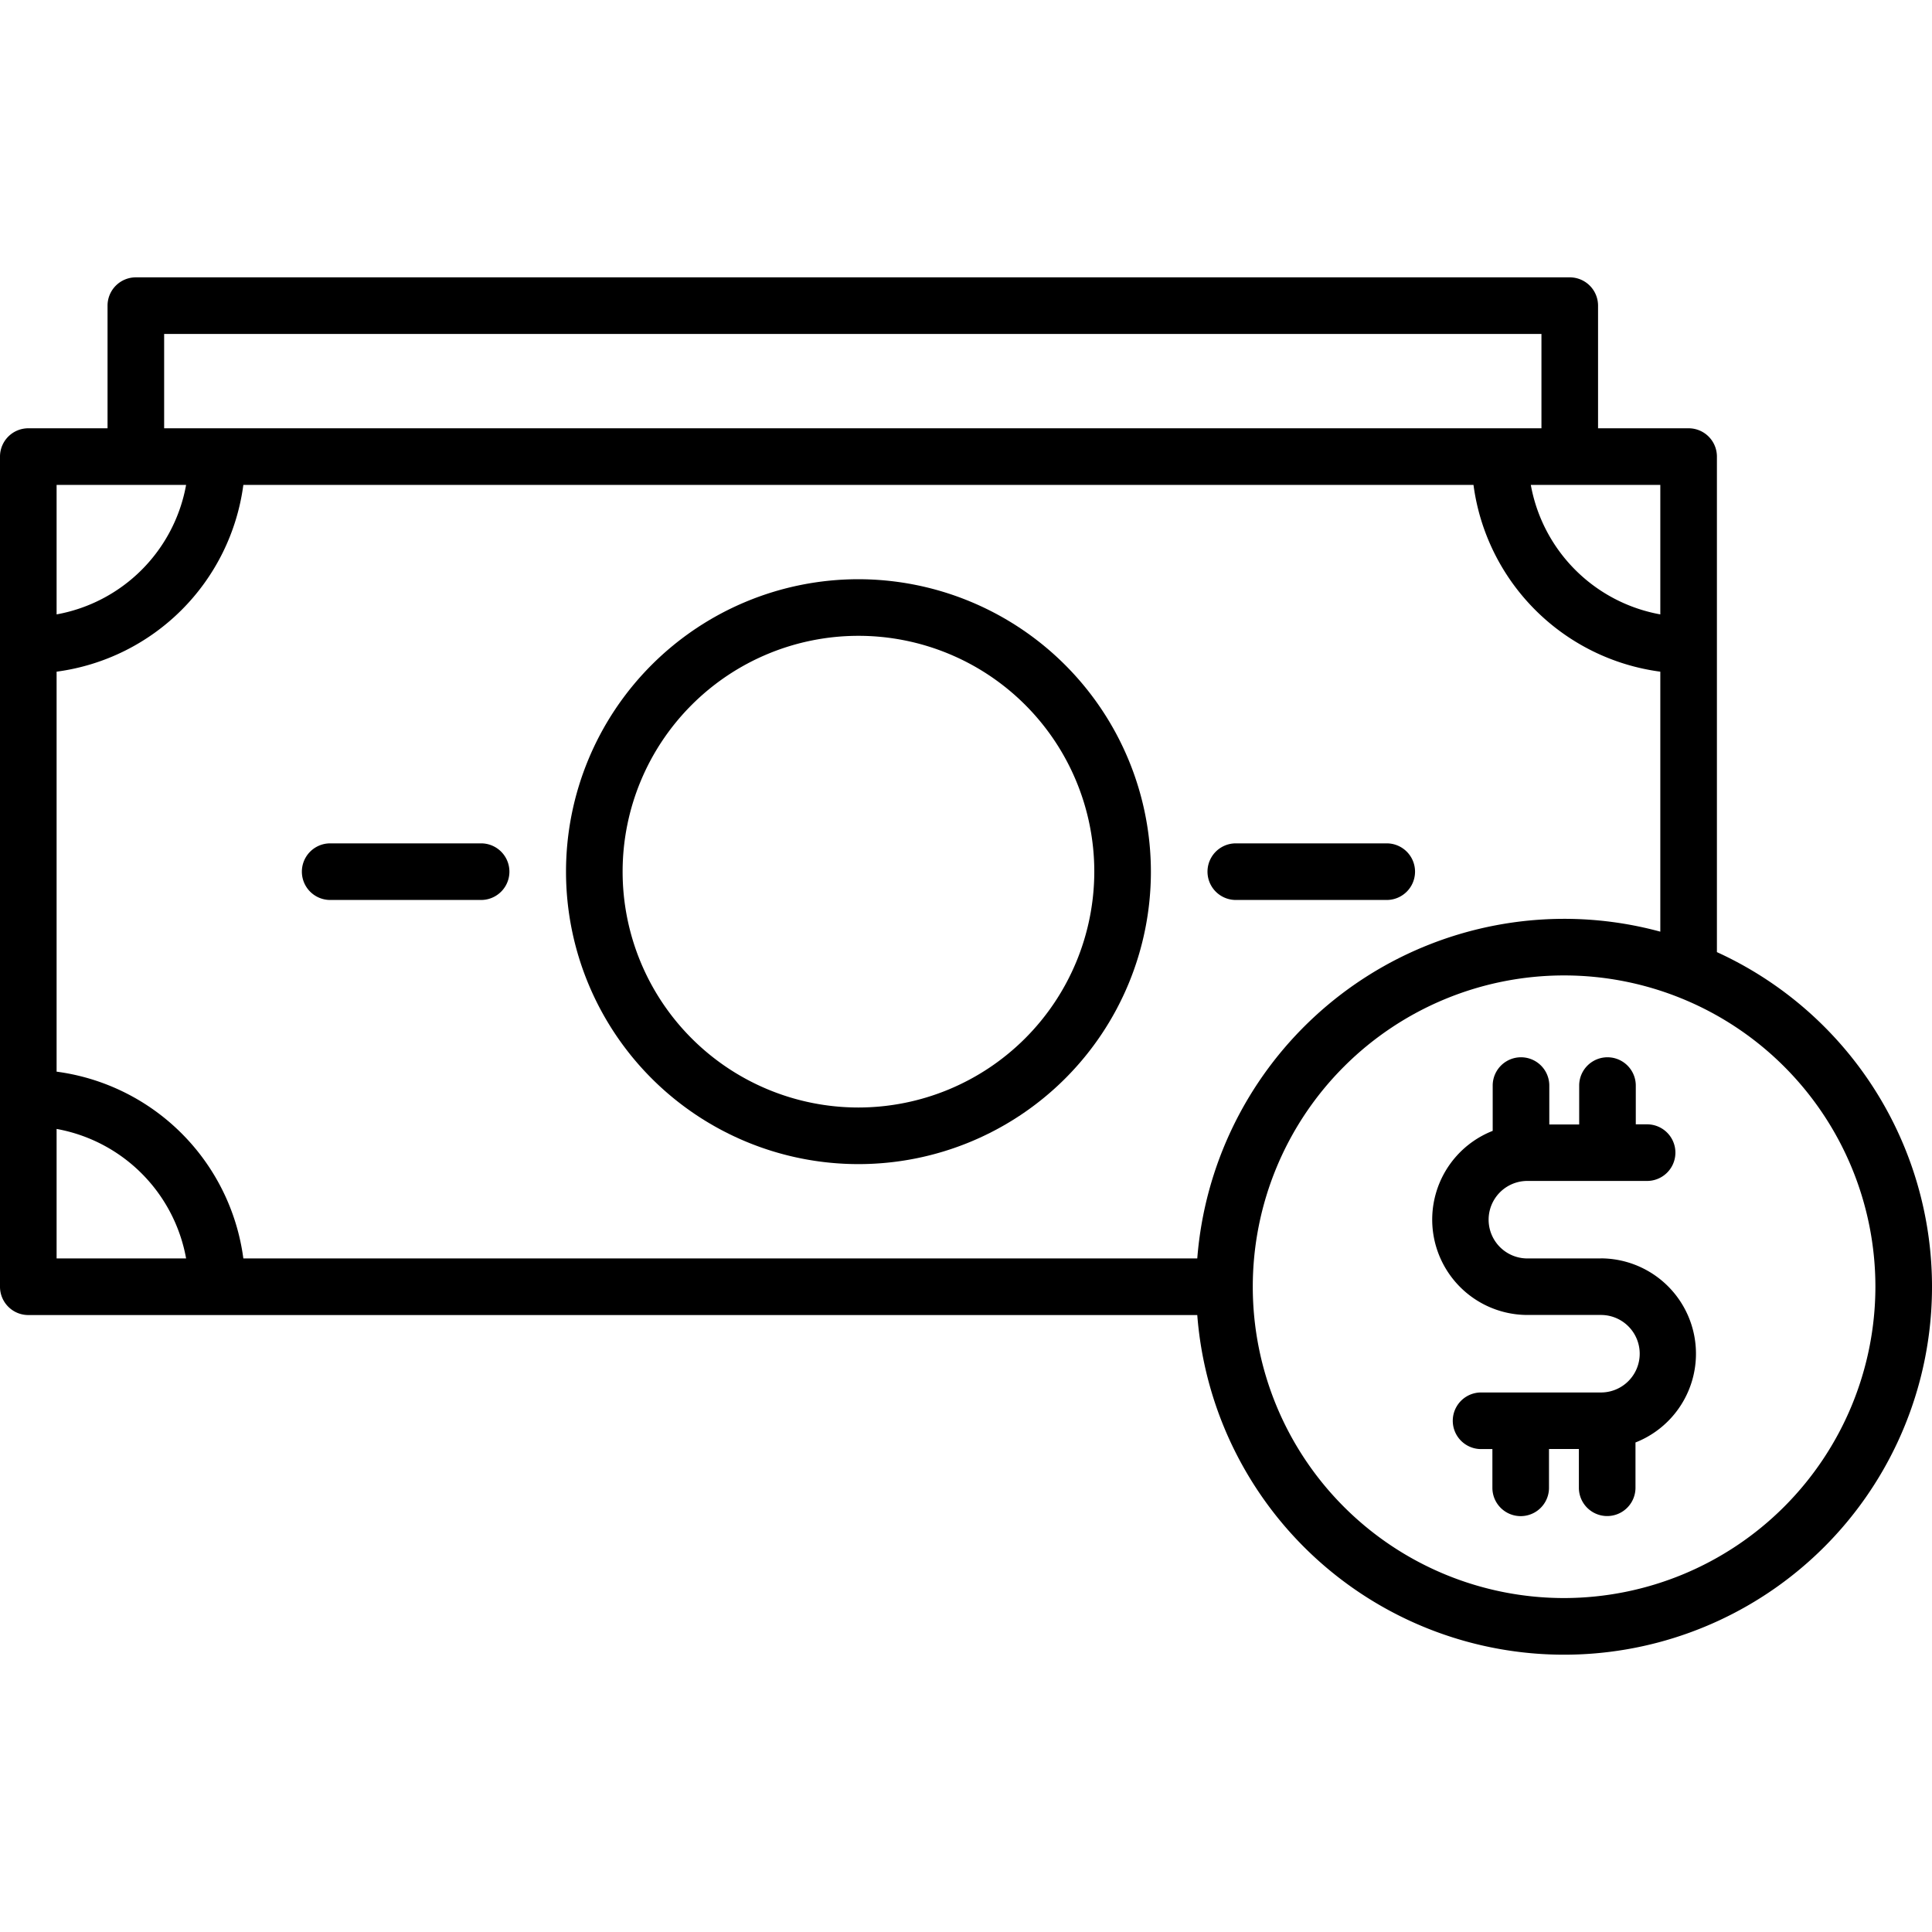
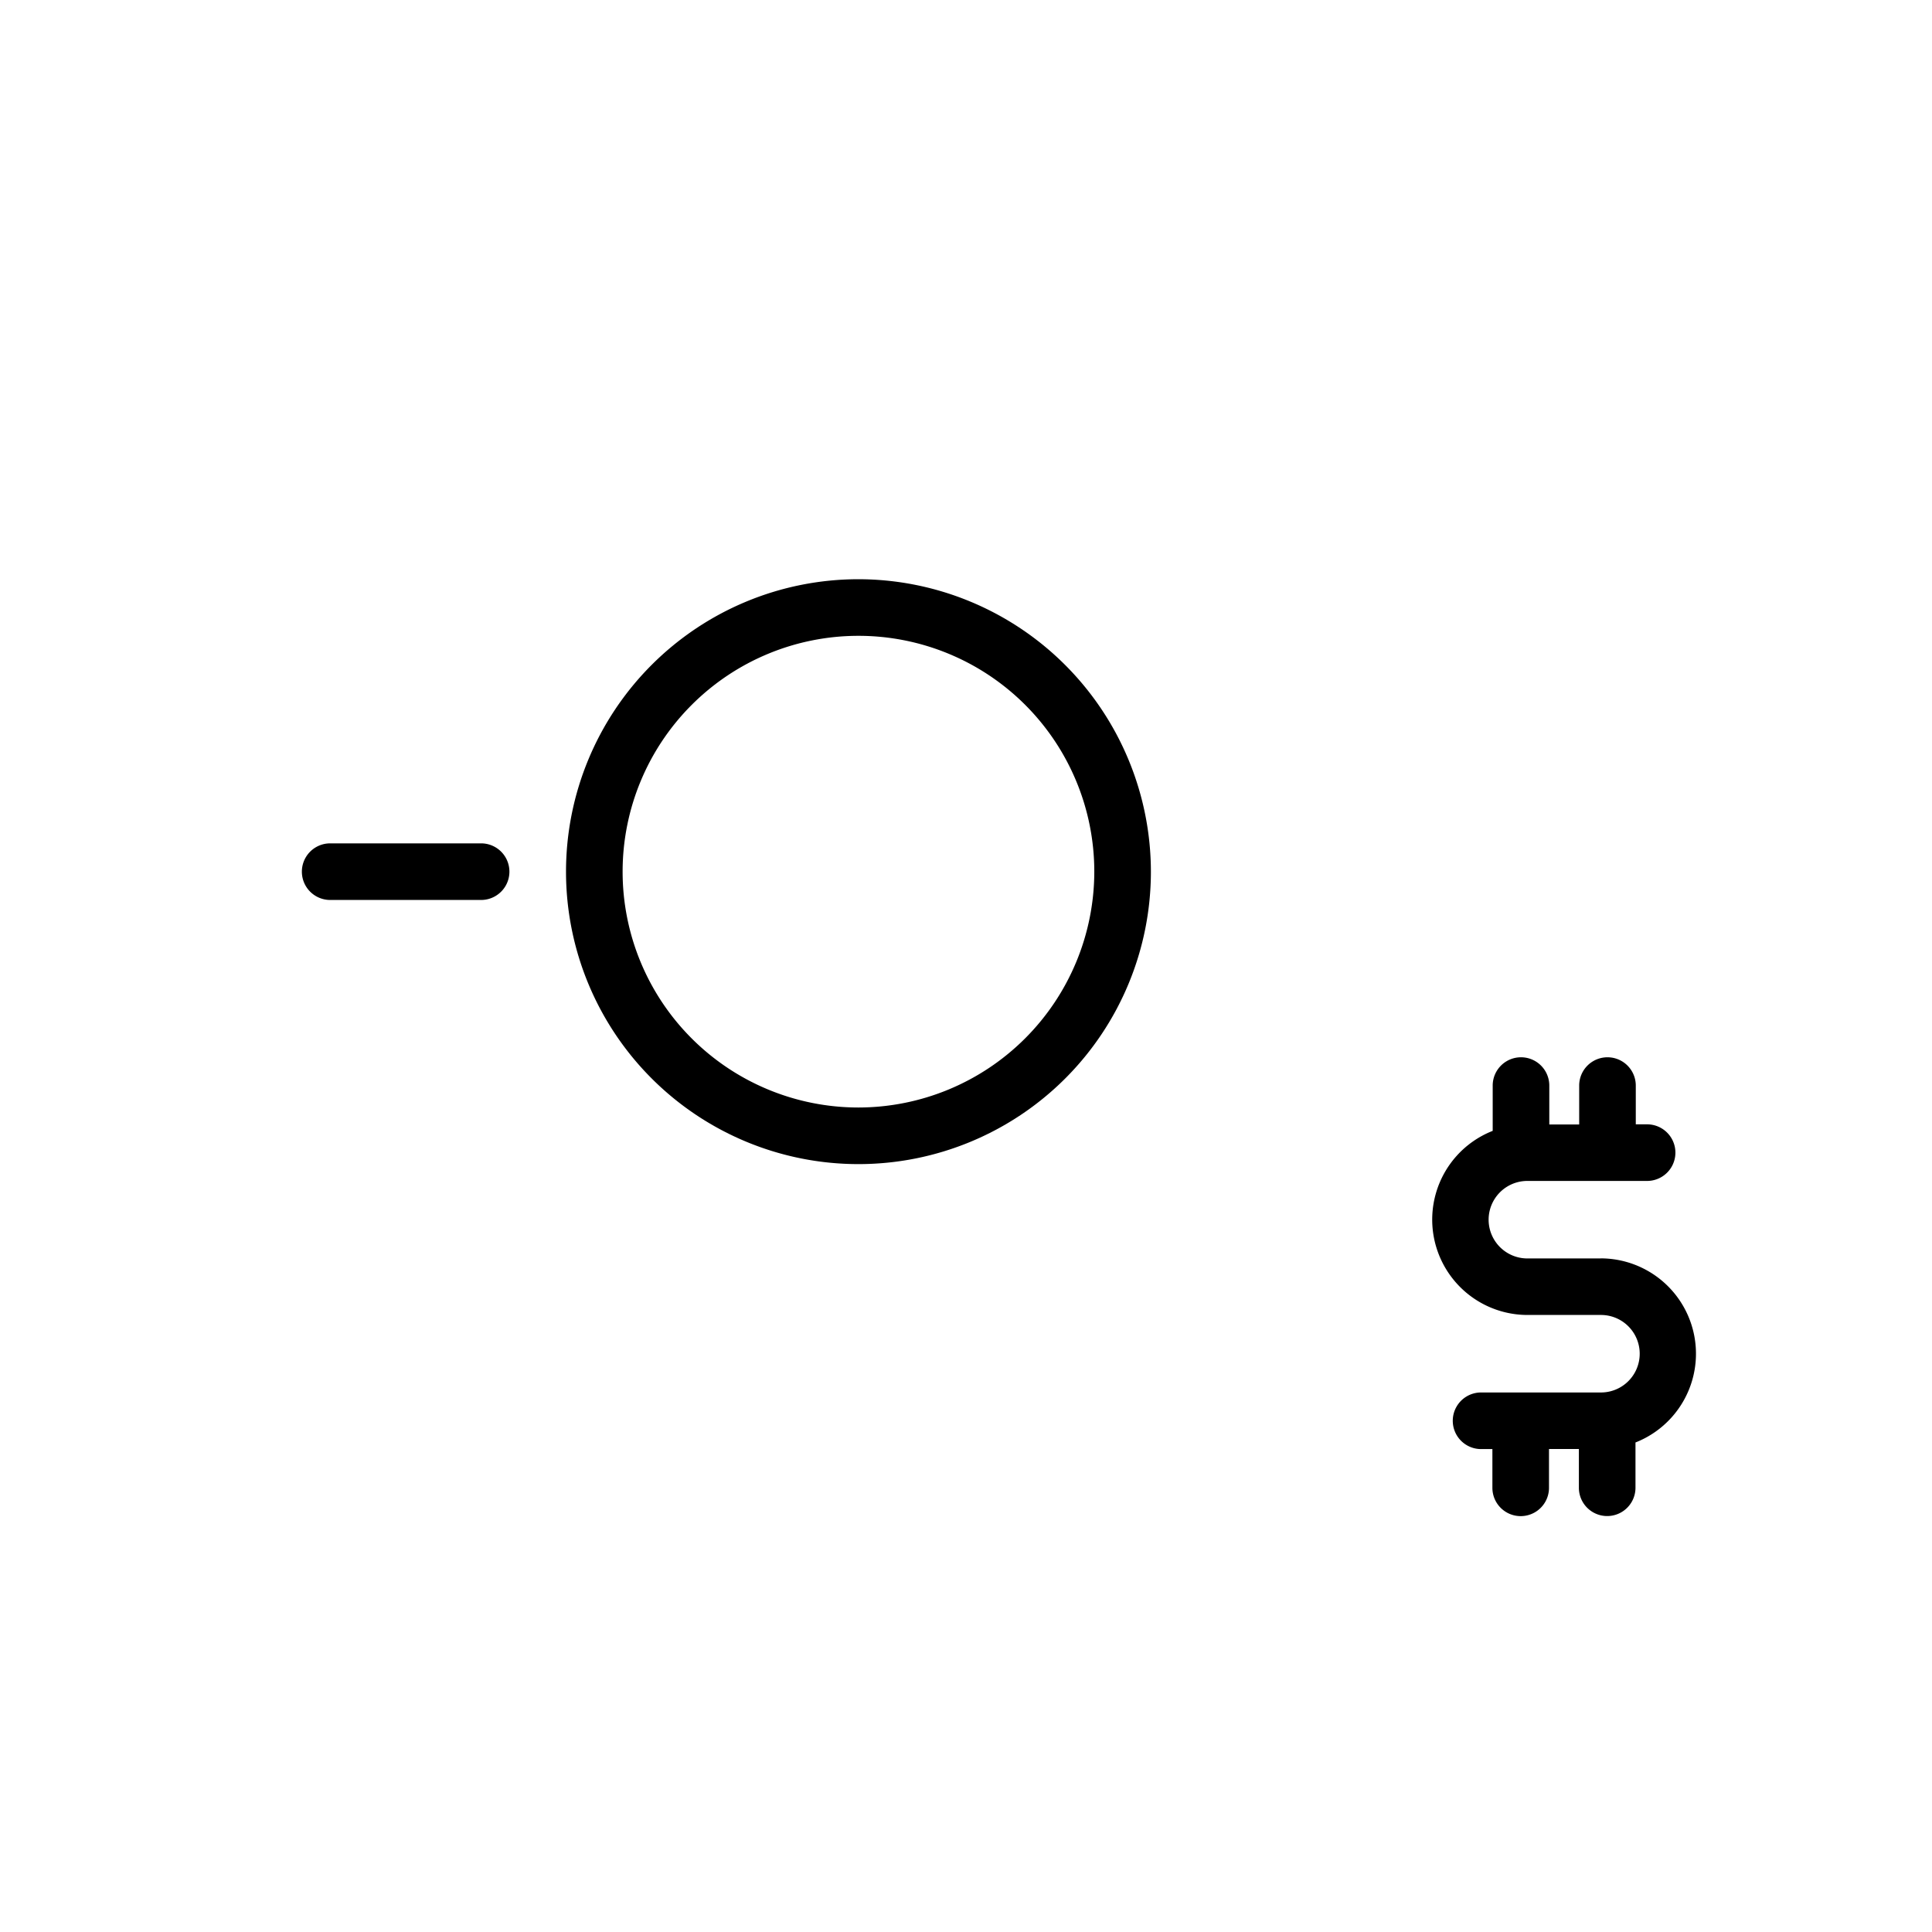
<svg xmlns="http://www.w3.org/2000/svg" id="OBJECT" viewBox="0 0 512 512">
  <title>money</title>
-   <path d="M455,252.32V121a7.5,7.5,0,0,0-7.5-7.5h-24V81a7.5,7.5,0,0,0-7.5-7.5H36A7.5,7.5,0,0,0,28.5,81v32.5H7.5A7.5,7.5,0,0,0,0,121V341a7.5,7.5,0,0,0,7.5,7.5H317.29A97.5,97.5,0,1,0,455,252.32Zm-40.5-8.82a97.62,97.62,0,0,0-97.21,90H64.49A57.57,57.57,0,0,0,15,284V178A57.57,57.57,0,0,0,64.49,128.5h326A57.57,57.57,0,0,0,440,178v68.9A97.09,97.09,0,0,0,414.5,243.5ZM440,162.82a42.57,42.57,0,0,1-34.32-34.32H440ZM43.5,88.5h365v25H43.5Zm5.82,40A42.57,42.57,0,0,1,15,162.82V128.5ZM15,299.18A42.57,42.57,0,0,1,49.32,333.5H15ZM414.5,423.5A82.5,82.5,0,1,1,497,341,82.59,82.59,0,0,1,414.5,423.5Z" />
  <path d="M424.23,333.5H404.77a10.27,10.27,0,1,1,0-20.54H436.5a7.5,7.5,0,0,0,0-15h-3V287.69a7.5,7.5,0,0,0-15,0V298h-7.92V287.69a7.5,7.5,0,0,0-15,0v12a25.27,25.27,0,0,0,9.23,48.79h19.46a10.27,10.27,0,0,1,0,20.54H392.5a7.5,7.5,0,0,0,0,15h3v10.27a7.5,7.5,0,0,0,15,0V384h7.92v10.27a7.5,7.5,0,0,0,15,0v-12a25.27,25.27,0,0,0-9.23-48.79Z" />
  <path d="M227.5,153.5A77.5,77.5,0,1,0,305,231,77.59,77.59,0,0,0,227.5,153.5Zm0,140A62.5,62.5,0,1,1,290,231,62.57,62.57,0,0,1,227.5,293.5Z" />
  <path d="M127.5,223.5h-40a7.5,7.5,0,0,0,0,15h40a7.5,7.5,0,0,0,0-15Z" />
-   <path d="M367.5,223.5h-40a7.5,7.5,0,0,0,0,15h40a7.5,7.5,0,0,0,0-15Z" />
</svg>